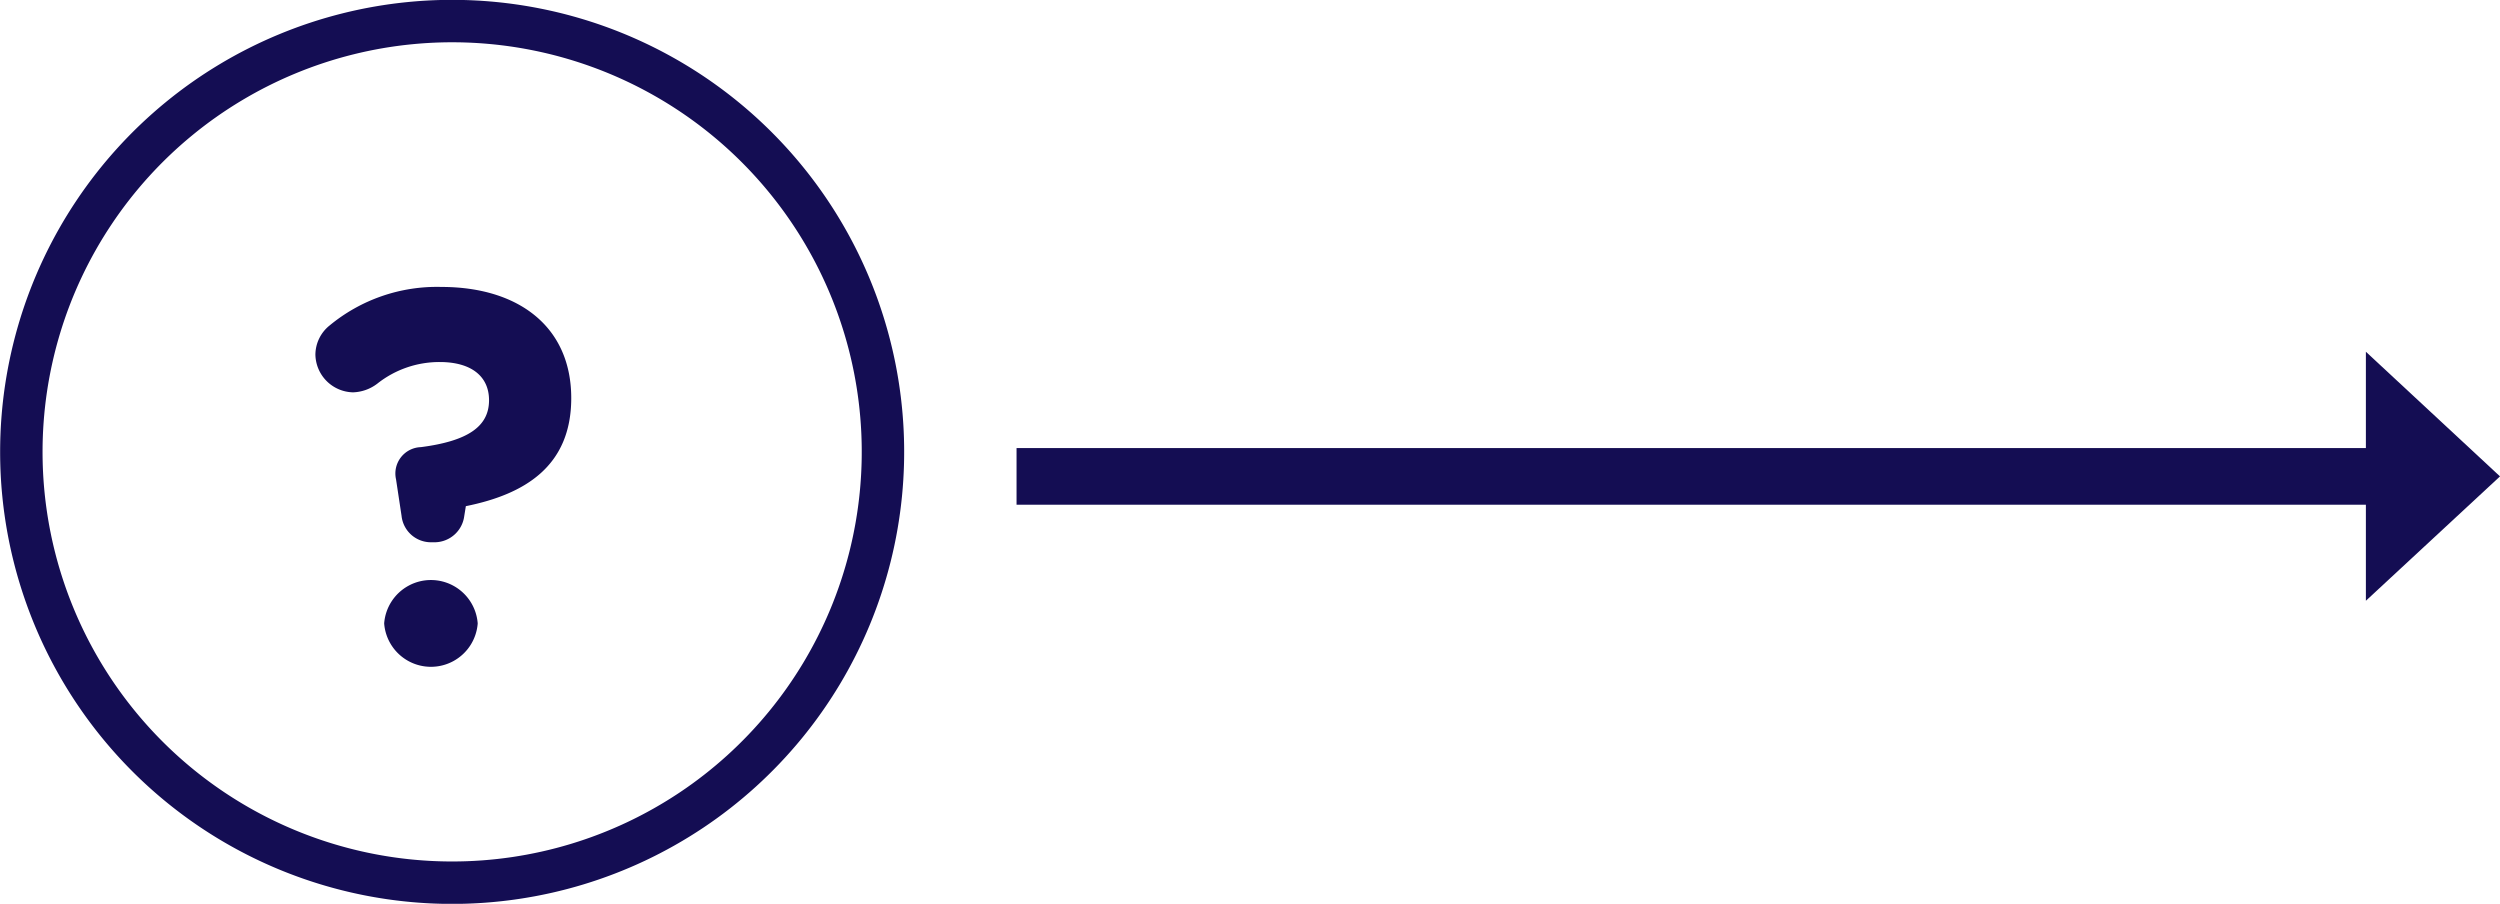
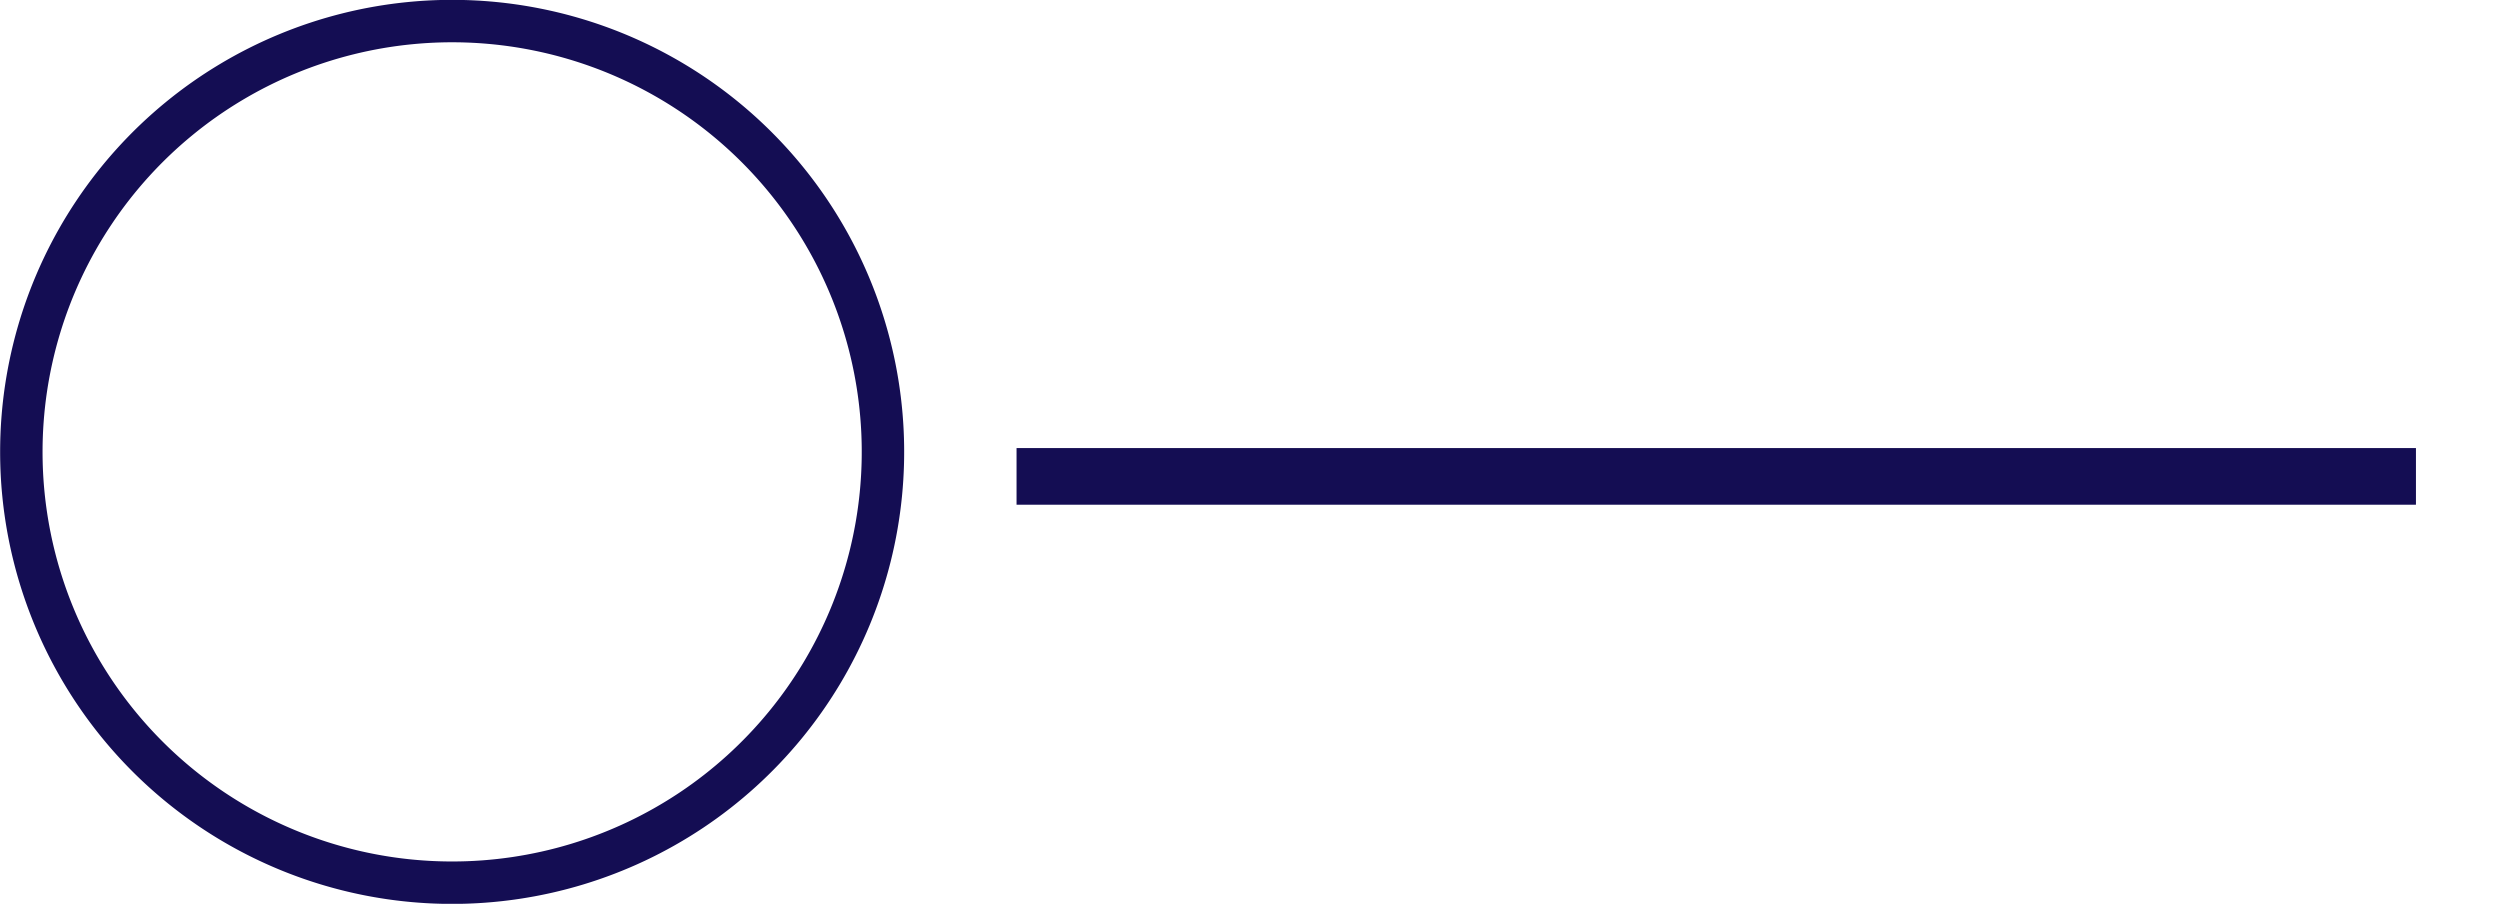
<svg xmlns="http://www.w3.org/2000/svg" viewBox="0 0 94.88 34.3">
  <defs>
    <style>.a{fill:#140d53;}.b,.c{fill:none;stroke:#140d53;stroke-miterlimit:2.15;}.b{stroke-width:1.61px;}.c{stroke-width:2.15px;}</style>
  </defs>
-   <path class="a" d="M16.52,20.58a1.14,1.14,0,0,0,1.1-1l.06-.37c2.23-.45,4-1.51,4-4.1v0c0-2.71-2-4.22-4.93-4.22a6.39,6.39,0,0,0-4.25,1.47,1.43,1.43,0,0,0-.53,1.1,1.46,1.46,0,0,0,1.43,1.43,1.6,1.6,0,0,0,.92-.33,3.79,3.79,0,0,1,2.37-.82c1.18,0,1.87.53,1.87,1.45v0c0,1-.81,1.55-2.59,1.78a1,1,0,0,0-.94,1.22l.21,1.39a1.12,1.12,0,0,0,1.1,1Zm-1.94,3.08v0a1.78,1.78,0,0,0,3.55,0v0a1.78,1.78,0,0,0-3.55,0Z" />
  <path class="b" d="M17.15,33.5A16.35,16.35,0,1,0,.81,17.15,16.35,16.35,0,0,0,17.15,33.5Z" />
  <path class="c" d="M38.58,18.08H91.69" />
-   <path class="a" d="M94.88,18.08l-5.09-4.73V22.8Z" />
+   <path class="a" d="M94.88,18.08l-5.09-4.73Z" />
</svg>